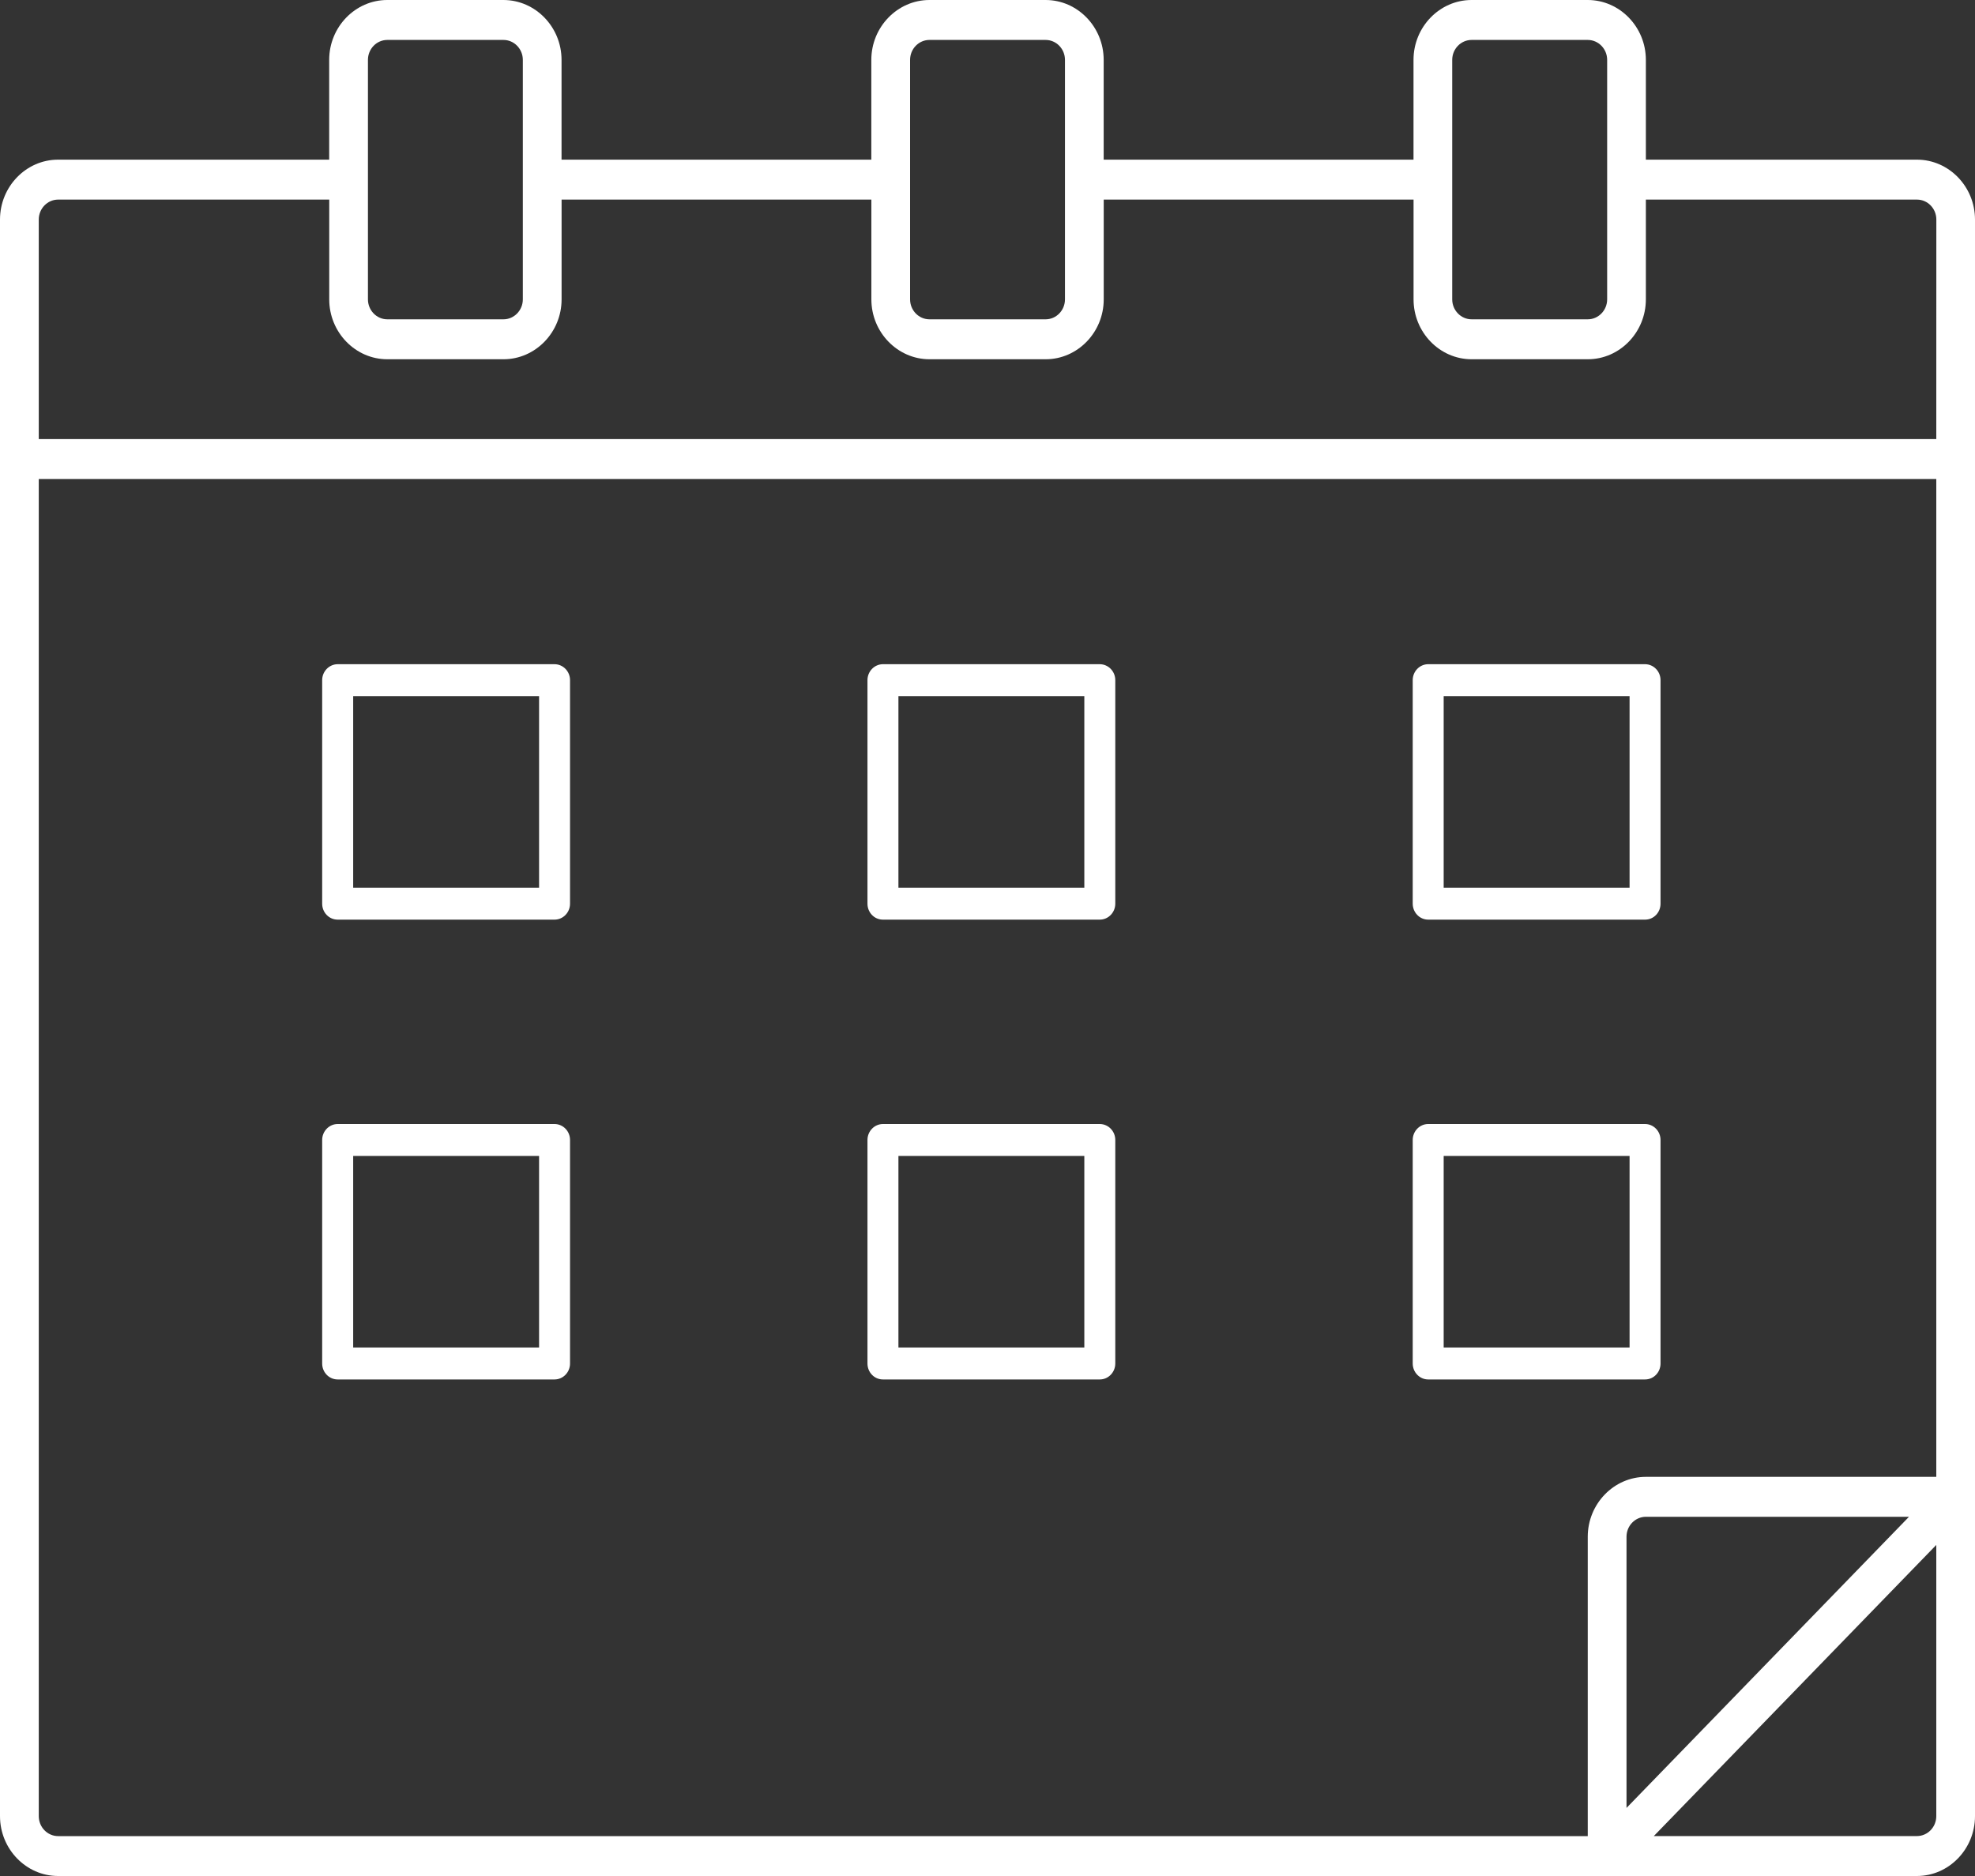
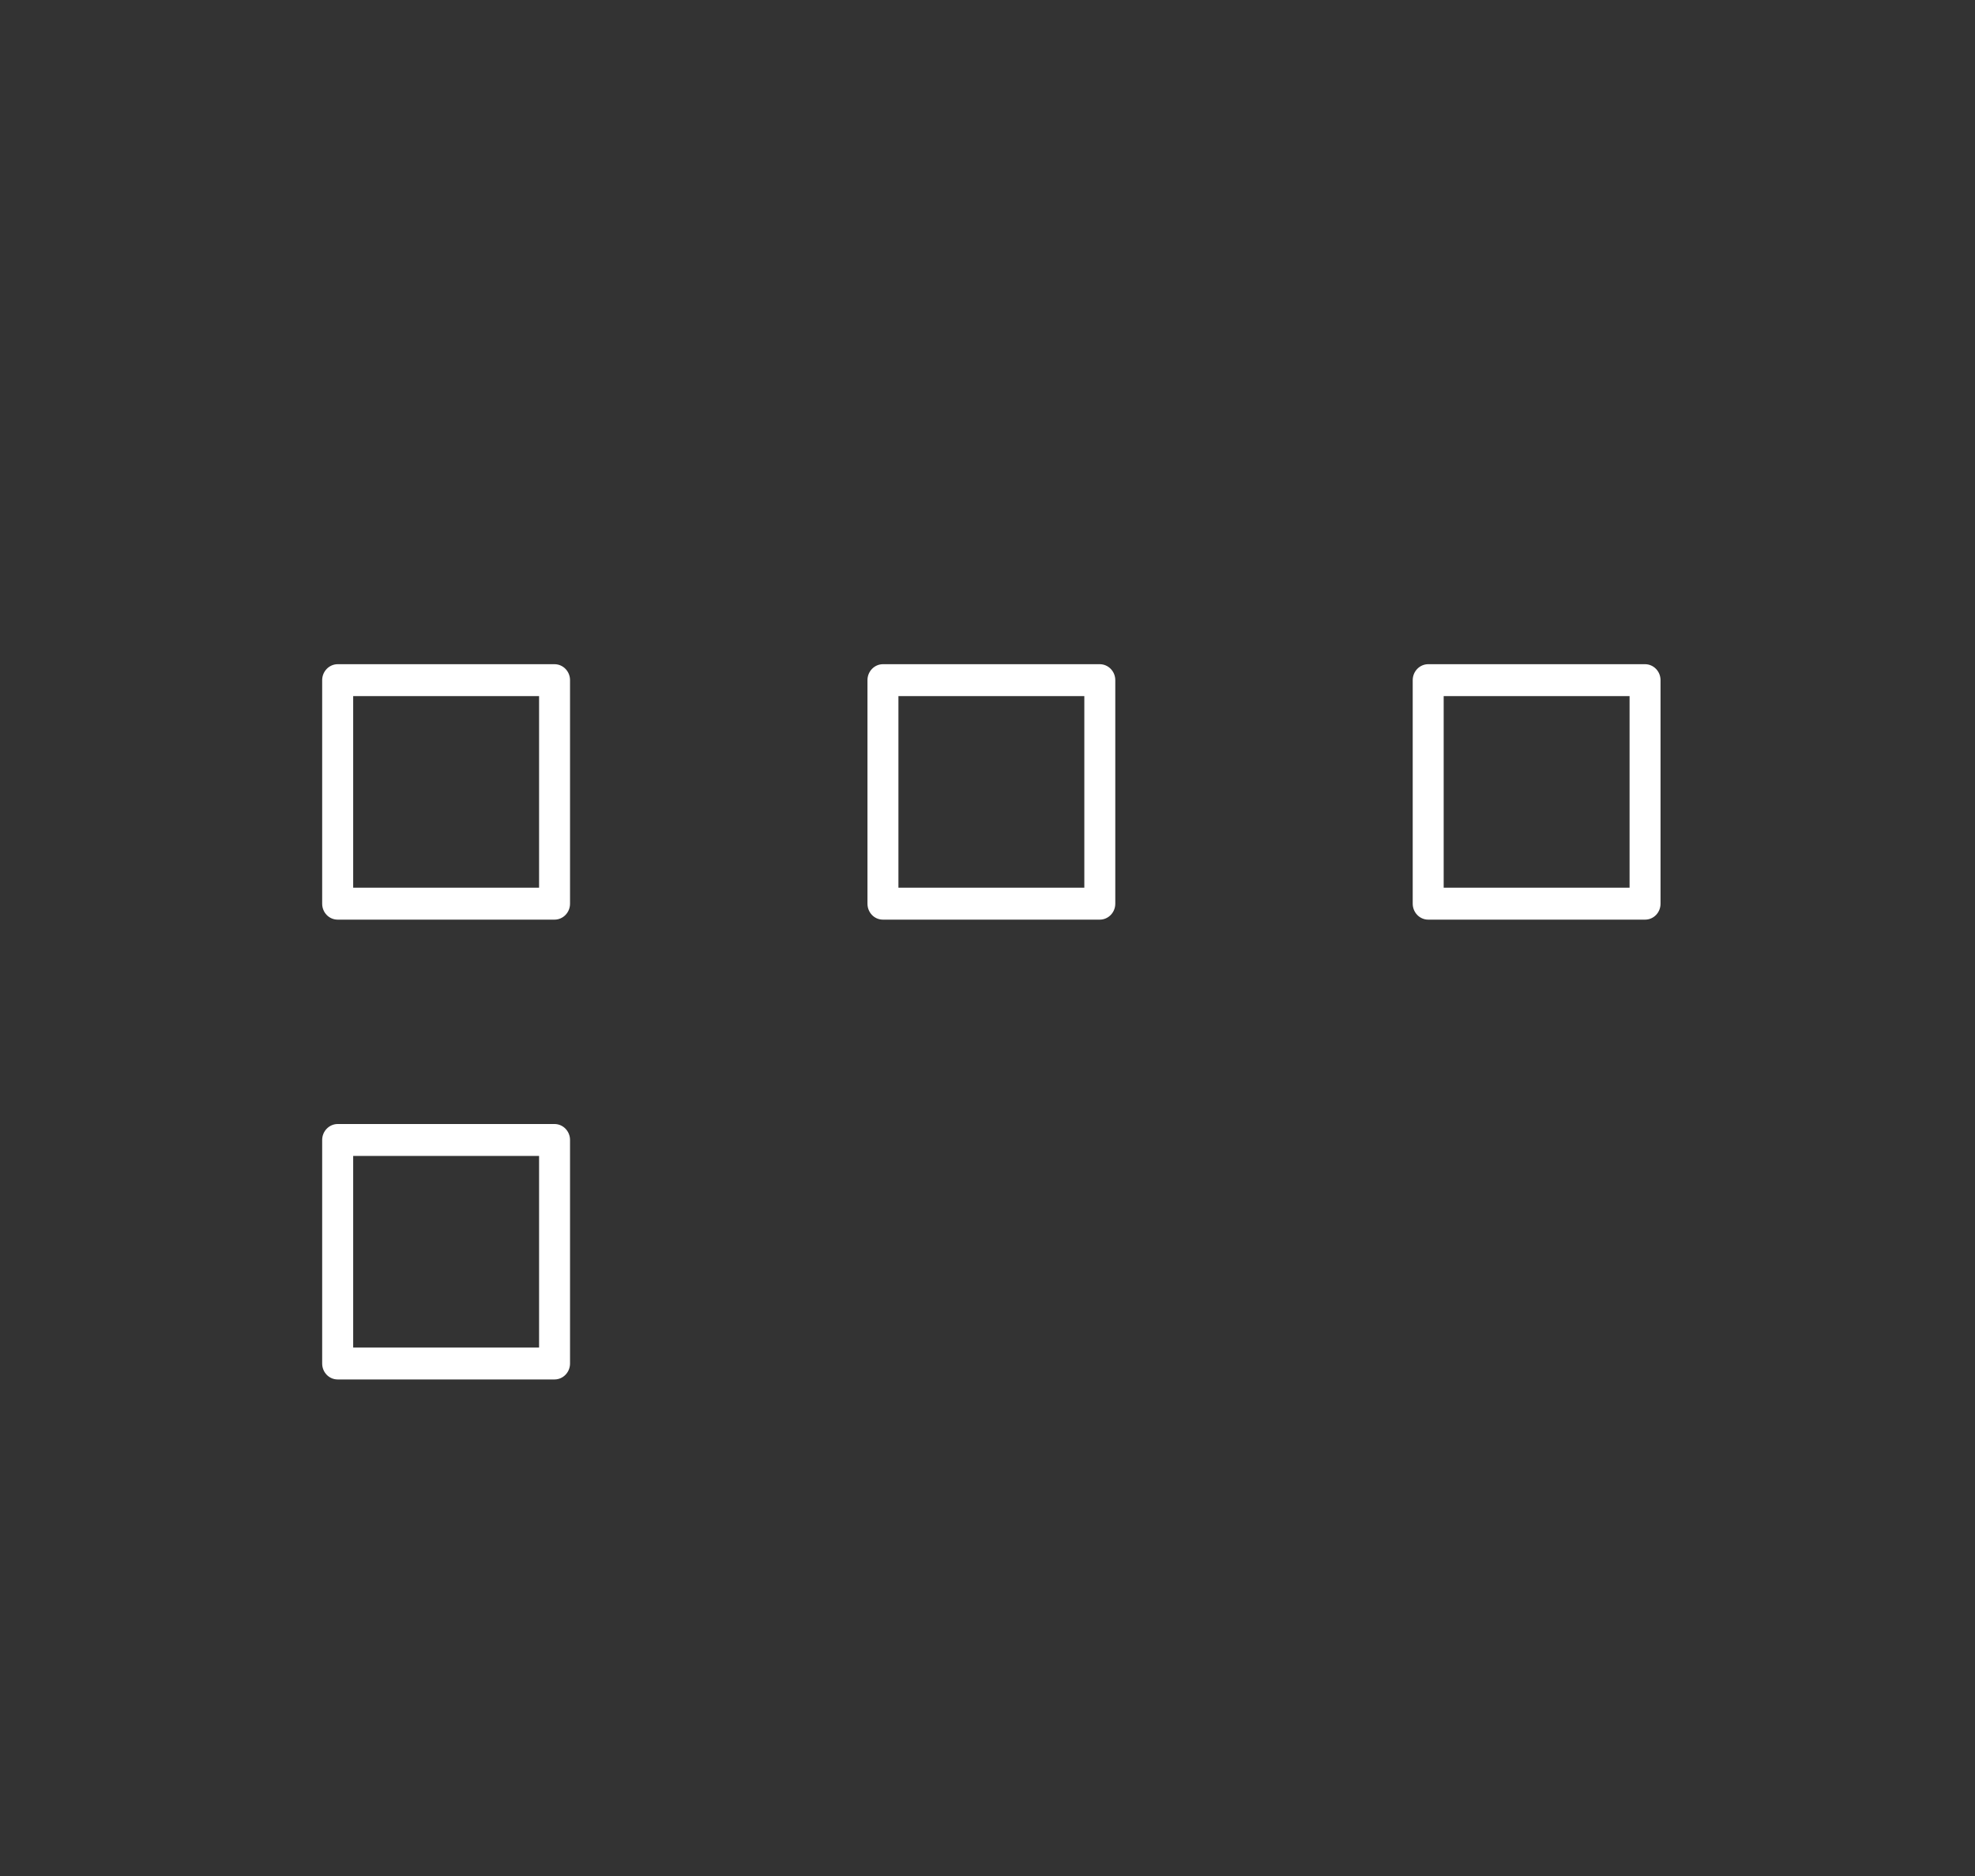
<svg xmlns="http://www.w3.org/2000/svg" width="40" height="38" viewBox="0 0 40 38" fill="none">
  <rect x="0" y="0" width="40" height="38" fill="#333333" stroke="none" />
  <path d="M17.882 18.628H22.274C22.447 18.628 22.588 18.483 22.588 18.305V13.777C22.588 13.599 22.447 13.454 22.274 13.454H17.882C17.71 13.454 17.569 13.599 17.569 13.777V18.305C17.569 18.483 17.707 18.628 17.882 18.628ZM18.196 14.1H21.961V17.981H18.196V14.1Z" fill="white" />
-   <path d="M17.882 27.942H22.274C22.447 27.942 22.588 27.797 22.588 27.619V23.091C22.588 22.913 22.447 22.768 22.274 22.768H17.882C17.71 22.768 17.569 22.913 17.569 23.091V27.619C17.569 27.797 17.707 27.942 17.882 27.942ZM18.196 23.414H21.961V27.295H18.196V23.414Z" fill="white" />
  <path d="M33.318 18.628H28.925C28.753 18.628 28.612 18.483 28.612 18.305V13.777C28.612 13.599 28.753 13.454 28.925 13.454H33.318C33.49 13.454 33.631 13.599 33.631 13.777V18.305C33.631 18.483 33.493 18.628 33.318 18.628ZM33.004 14.1H29.239V17.981H33.004V14.1Z" fill="white" />
-   <path d="M33.318 27.942H28.925C28.753 27.942 28.612 27.797 28.612 27.619V23.091C28.612 22.913 28.753 22.768 28.925 22.768H33.318C33.49 22.768 33.631 22.913 33.631 23.091V27.619C33.631 27.797 33.493 27.942 33.318 27.942ZM33.004 23.414H29.239V27.295H33.004V23.414Z" fill="white" />
  <path d="M6.839 18.628H11.231C11.404 18.628 11.545 18.483 11.545 18.305V13.777C11.545 13.599 11.404 13.454 11.231 13.454H6.839C6.667 13.454 6.525 13.599 6.525 13.777V18.305C6.525 18.483 6.664 18.628 6.839 18.628ZM7.153 14.1H10.918V17.981H7.153V14.1Z" fill="white" />
  <path d="M6.839 27.942H11.231C11.404 27.942 11.545 27.797 11.545 27.619V23.091C11.545 22.913 11.404 22.768 11.231 22.768H6.839C6.667 22.768 6.525 22.913 6.525 23.091V27.619C6.525 27.797 6.664 27.942 6.839 27.942ZM7.153 23.414H10.918V27.295H7.153V23.414Z" fill="white" />
-   <path d="M38.824 3.234H33.334V1.213C33.334 0.546 32.804 0 32.157 0H29.804C29.157 0 28.628 0.546 28.628 1.213V3.234H22.353V1.213C22.353 0.546 21.824 0 21.177 0H18.824C18.177 0 17.647 0.546 17.647 1.213V3.234H11.373V1.213C11.373 0.546 10.843 0 10.196 0H7.843C7.196 0 6.667 0.546 6.667 1.213V3.234H1.176C0.529 3.234 0 3.78 0 4.447V36.787C0 37.454 0.529 38 1.176 38H38.824C39.471 38 40 37.454 40 36.787V4.447C40 3.78 39.471 3.234 38.824 3.234ZM29.412 1.213C29.412 0.99 29.589 0.809 29.805 0.809H32.157C32.373 0.809 32.55 0.99 32.55 1.213V6.064C32.55 6.286 32.373 6.468 32.157 6.468H29.805C29.589 6.468 29.412 6.286 29.412 6.064V1.213ZM18.432 1.213C18.432 0.99 18.608 0.809 18.824 0.809H21.177C21.393 0.809 21.569 0.99 21.569 1.213V6.064C21.569 6.286 21.393 6.468 21.177 6.468H18.824C18.608 6.468 18.432 6.286 18.432 6.064V1.213ZM7.452 1.213C7.452 0.99 7.628 0.809 7.844 0.809H10.197C10.412 0.809 10.589 0.99 10.589 1.213V6.064C10.589 6.286 10.412 6.468 10.197 6.468H7.844C7.628 6.468 7.452 6.286 7.452 6.064V1.213ZM39.216 36.787C39.216 37.01 39.04 37.191 38.824 37.191H33.495L39.216 31.294L39.216 36.787ZM32.942 36.621V31.128C32.942 30.905 33.118 30.724 33.334 30.724H38.663L32.942 36.621ZM39.216 29.915H33.334C32.687 29.915 32.157 30.461 32.157 31.128V37.192H1.177C0.961 37.192 0.785 37.01 0.785 36.787V9.702H39.216L39.216 29.915ZM39.216 8.894H0.785V4.447C0.785 4.224 0.962 4.043 1.177 4.043H6.668V6.064C6.668 6.731 7.197 7.277 7.844 7.277H10.197C10.844 7.277 11.374 6.731 11.374 6.064V4.043H17.648V6.064C17.648 6.731 18.178 7.277 18.825 7.277H21.178C21.825 7.277 22.354 6.731 22.354 6.064V4.043H28.629V6.064C28.629 6.731 29.158 7.277 29.805 7.277H32.158C32.805 7.277 33.334 6.731 33.334 6.064V4.043H38.825C39.041 4.043 39.217 4.224 39.217 4.447L39.216 8.894Z" fill="white" />
</svg>